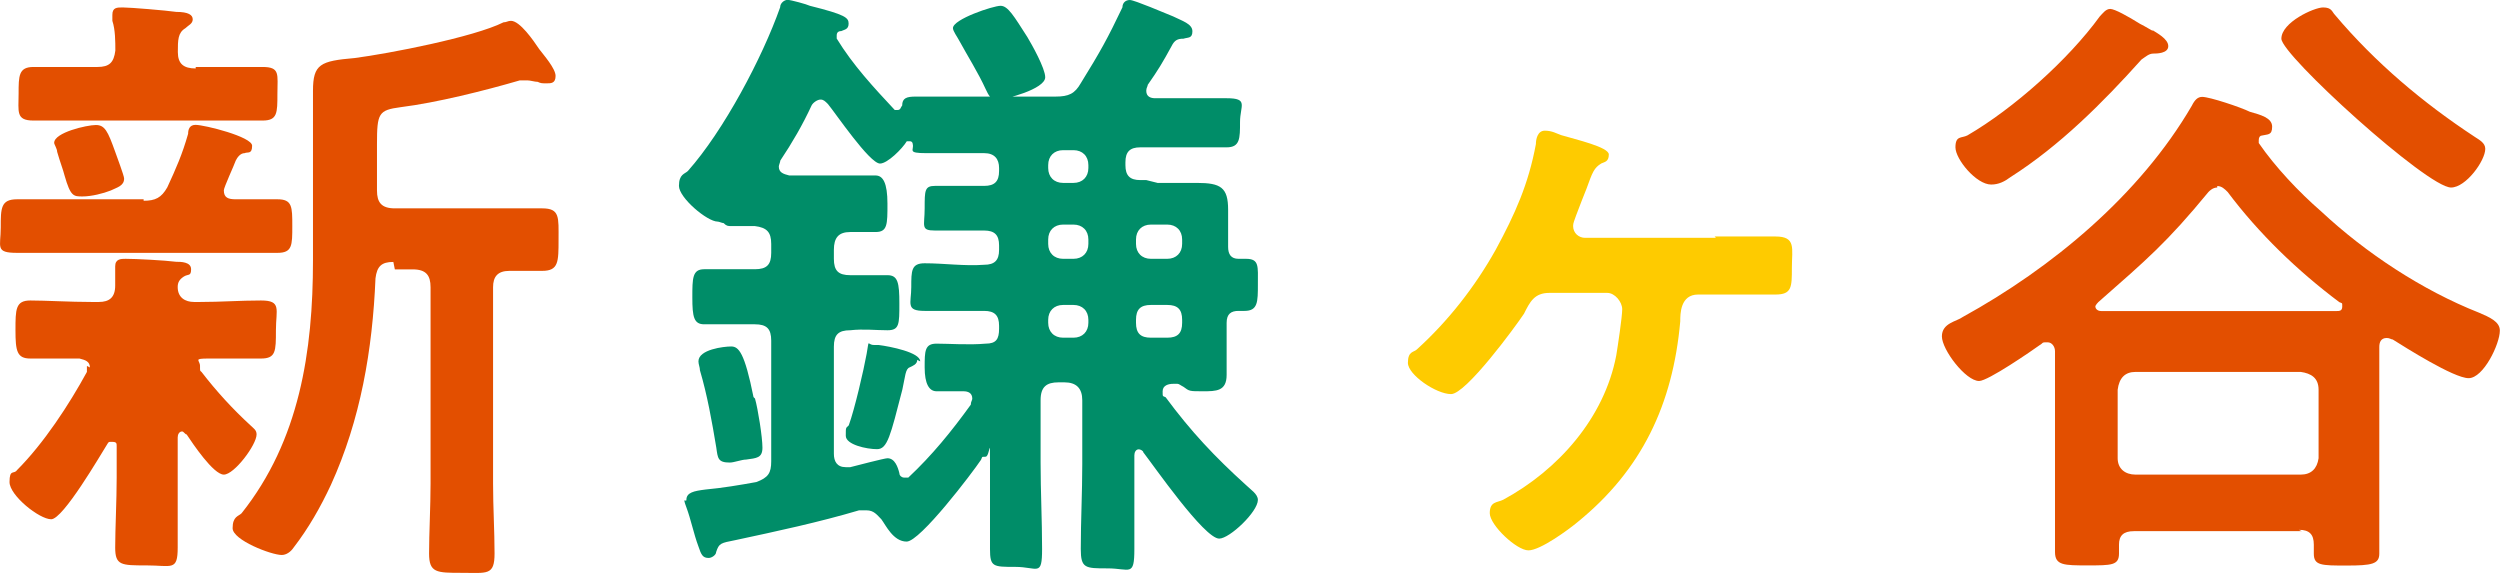
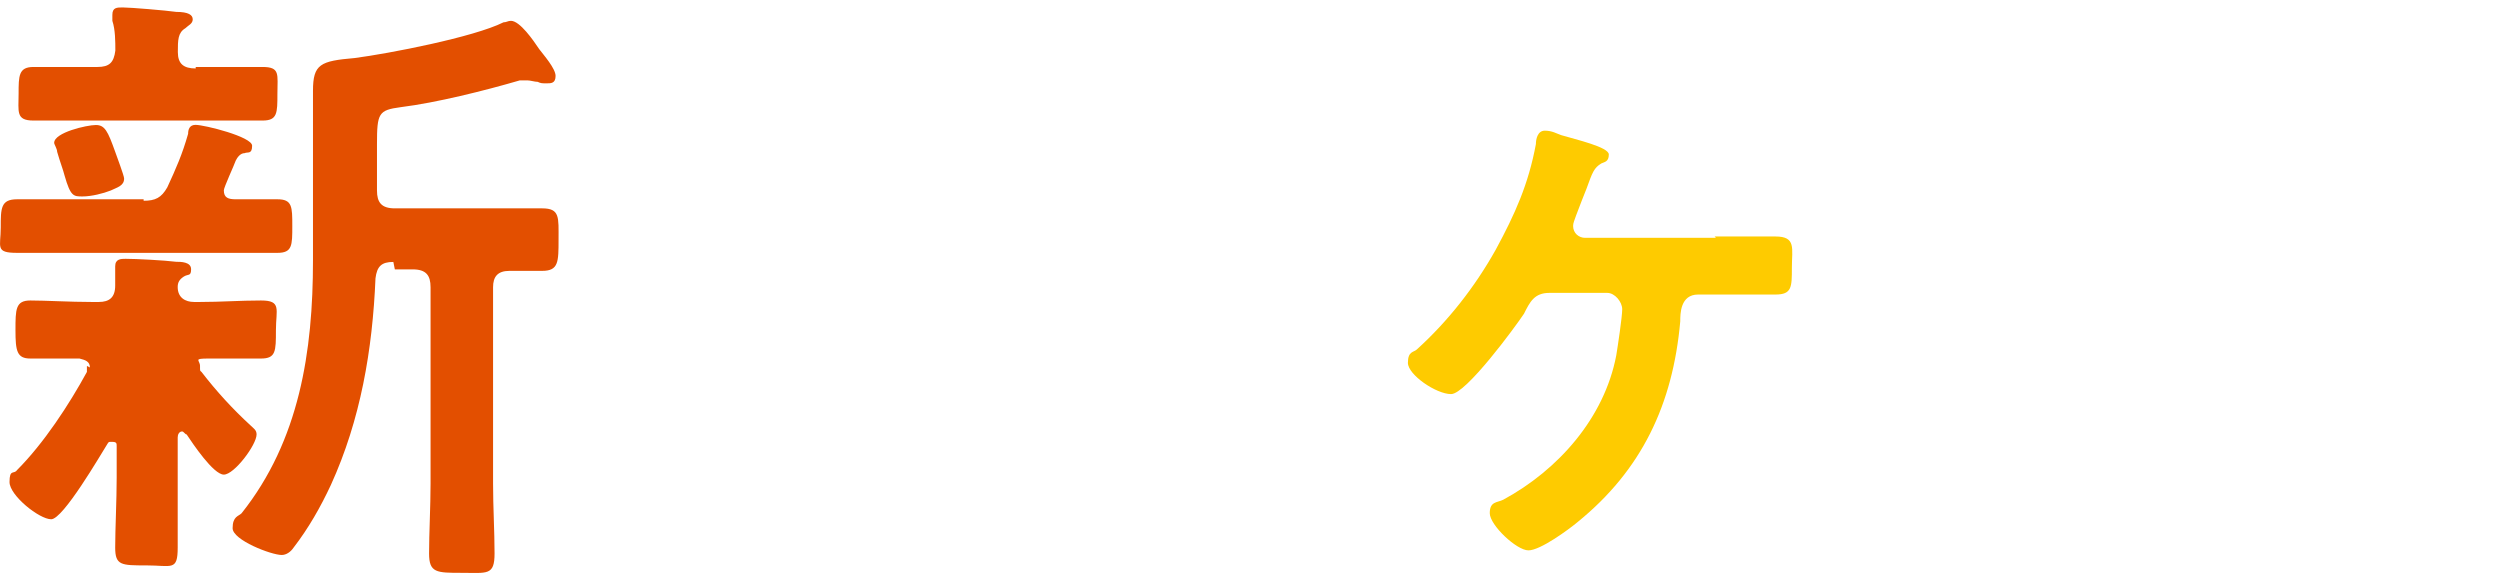
<svg xmlns="http://www.w3.org/2000/svg" id="_レイヤー_2" viewBox="0 0 167.98 38.49">
  <g id="_ロゴ">
    <g id="_新鎌ヶ谷">
      <path d="m9.64,13.49c.8,0,1.2-.2,1.6-.9.6-1.3,1-2.2,1.4-3.6,0-.3.1-.6.5-.6.6,0,3.8.8,3.8,1.4s-.3.4-.5.5c-.3,0-.5.3-.6.5-.1.3-.8,1.8-.8,2,0,.5.3.6.8.6h2.8c1,0,1,.5,1,1.8s0,1.8-1,1.8H1.15c-1.5,0-1.1-.4-1.1-1.7s0-1.9,1.1-1.9h8.5v.1Zm-3.6,11.2c0-.4-.3-.5-.7-.6h-3.3c-.9,0-1-.5-1-1.9s0-2,1-2,2.7.1,4.1.1h.5c.7,0,1.1-.3,1.1-1.1v-1.3c0-.5.4-.5.7-.5.7,0,2.6.1,3.4.2.3,0,1,0,1,.5s-.2.3-.5.5-.4.4-.4.7c0,.7.5,1,1.1,1h.4c1.4,0,2.7-.1,4.1-.1s1,.6,1,2,0,1.9-1,1.9h-3.5c-1.1,0-.6.1-.6.5s0,.3.1.4c1,1.3,2.1,2.5,3.3,3.6.2.2.4.3.4.6,0,.7-1.5,2.7-2.2,2.7s-2.1-2.1-2.5-2.7c-.1,0-.2-.2-.3-.2-.2,0-.3.2-.3.4v7.4c0,1.6-.4,1.2-2.1,1.2s-2.1,0-2.1-1.2.1-3.2.1-4.7v-2.1c0-.2,0-.3-.3-.3s-.2,0-.3.1c-.5.8-3,5.1-3.8,5.1s-2.8-1.6-2.8-2.5.3-.5.5-.8c1.8-1.8,3.5-4.4,4.7-6.6v-.4l.2.1ZM13.14,4.5h4.5c1.2,0,1,.5,1,1.8s0,1.8-1,1.8H2.25c-1.2,0-1-.6-1-1.8s0-1.8,1-1.8h4.3c.8,0,1.1-.3,1.2-1.1,0-.6,0-1.4-.2-2v-.4c0-.5.3-.5.7-.5.5,0,2.9.2,3.6.3.8,0,1.1.2,1.1.5s-.3.4-.5.6c-.5.3-.5.8-.5,1.6s.4,1.1,1.2,1.1v-.1Zm-5.7,8.3c-.5.2-1.3.4-1.9.4s-.8,0-1.2-1.4c-.1-.4-.3-.9-.5-1.6,0-.2-.2-.5-.2-.6,0-.7,2.2-1.2,2.8-1.2s.8.4,1.3,1.8c.1.3.6,1.6.6,1.8,0,.5-.5.6-.9.8Zm18.99,4.8c-.8,0-1.1.3-1.2,1.1-.2,4.8-1,9.5-3,13.89-.7,1.5-1.5,2.9-2.5,4.2-.2.3-.5.5-.8.5-.7,0-3.3-1-3.3-1.8s.4-.8.6-1c3.9-4.9,4.8-10.9,4.8-16.99V6.1c0-1.8.5-2,2.8-2.2,2.3-.3,8-1.4,10-2.4.2,0,.3-.1.5-.1.6,0,1.5,1.3,1.9,1.9.3.4,1.1,1.3,1.1,1.8s-.3.5-.6.5-.4,0-.6-.1c-.2,0-.5-.1-.7-.1h-.5c-2.4.7-5.6,1.5-8,1.8-1.5.2-1.6.4-1.6,2.5v3.1c0,.8.3,1.2,1.2,1.2h9.9c1.2,0,1.1.6,1.1,2.1s0,2.1-1.1,2.1h-2.2c-.8,0-1.1.4-1.1,1.1v13.19c0,1.6.1,3.2.1,4.7s-.5,1.3-2.2,1.3-2.2,0-2.2-1.3.1-3.2.1-4.7v-13.19c0-.8-.3-1.2-1.2-1.2h-1.2l-.1-.5Z" fill="#e34f00" />
-       <path d="m77.82,12.29h2.6c1.6,0,2.1.3,2.1,1.8v2.5c0,.5.2.8.7.8h.5c.9,0,.8.5.8,1.7s0,1.8-.9,1.8h-.4c-.5,0-.8.2-.8.8v3.5c0,1.1-.7,1.1-1.6,1.1s-.9,0-1.3-.3c-.2-.1-.3-.2-.4-.2h-.3c-.3,0-.7.1-.7.5s0,.3.2.4c1.7,2.3,3.3,4,5.4,5.9.3.3.8.6.8,1,0,.8-1.9,2.6-2.6,2.6-1,0-4.4-4.9-5.1-5.8,0-.1-.2-.2-.3-.2-.2,0-.3.2-.3.4v6.3c0,1.9-.3,1.3-1.8,1.3s-1.8,0-1.8-1.3c0-1.9.1-3.8.1-5.7v-4.3c0-.8-.4-1.2-1.2-1.2h-.4c-.8,0-1.2.3-1.2,1.2v4.2c0,1.9.1,3.9.1,5.8s-.3,1.2-1.8,1.2-1.7,0-1.7-1.2v-5.8c0-2,0-.4-.3-.4s-.2,0-.3.2c-.6.9-4.1,5.5-5,5.5s-1.4-1.1-1.7-1.5c-.3-.3-.5-.6-1-.6h-.5c-2.7.8-5.5,1.4-8.3,2-1,.2-1.1.2-1.3.8,0,.2-.3.4-.5.4-.4,0-.5-.2-.7-.8-.3-.8-.5-1.8-.8-2.6s0-.3,0-.5c0-.5.5-.6,1.3-.7,1.1-.1,2.3-.3,3.4-.5.8-.3,1-.6,1-1.4v-8.1c0-.8-.3-1.1-1.1-1.1h-3.4c-.7,0-.8-.5-.8-1.8s0-1.9.8-1.9h3.4c.8,0,1.1-.3,1.1-1.1v-.6c0-.8-.3-1.1-1.1-1.2h-1.6c-.2,0-.3,0-.5-.2-.1,0-.3-.1-.4-.1-.7,0-2.6-1.6-2.6-2.4s.4-.8.6-1c2.4-2.7,5-7.6,6.2-11,0-.3.3-.5.5-.5s1.3.3,1.5.4c2.4.6,2.6.8,2.6,1.2s-.3.4-.5.5c-.2,0-.3.1-.3.3v.2c1.1,1.8,2.5,3.3,3.9,4.8h.2c.2,0,.2-.2.3-.3,0-.5.3-.6.9-.6h9.4c.9,0,1.3-.2,1.7-.9,1.3-2.1,1.8-3,2.8-5.1C75.42.2,75.62,0,75.92,0s2.4.9,2.9,1.1c.6.3,1.3.5,1.3,1s-.3.4-.6.5c-.4,0-.6.1-.8.5-.6,1.1-.9,1.6-1.6,2.6,0,.1-.1.2-.1.4,0,.4.3.5.6.5h4.8c1.5,0,.9.5.9,1.6s0,1.7-.9,1.7h-5.8c-.7,0-1,.3-1,1v.2c0,.7.3,1,1,1h.4l.8.2Zm-27.09,14.49c.2.7.5,2.6.5,3.3s-.4.7-1.1.8c-.3,0-.8.2-1.1.2-.8,0-.8-.3-.9-1-.3-1.8-.6-3.5-1.1-5.2,0-.2-.1-.4-.1-.6,0-.8,1.7-1,2.2-1s.9.4,1.5,3.4l.1.1Zm8.4-15.79c-.7,0-3-3.4-3.5-4-.2-.2-.3-.3-.5-.3s-.5.2-.6.4c-.6,1.3-1.3,2.5-2.1,3.7,0,.1-.1.3-.1.4,0,.4.3.5.7.6h5.8c.5,0,.8.5.8,1.9s0,1.9-.8,1.9h-1.7c-.8,0-1.1.4-1.1,1.2v.6c0,.8.3,1.1,1.1,1.1h2.5c.7,0,.8.5.8,1.9s0,1.8-.8,1.8-1.6-.1-2.5,0c-.8,0-1.1.3-1.1,1.1v7.2c0,.5.2.9.8.9s.2,0,.3,0c.4-.1,2.3-.6,2.5-.6.5,0,.7.6.8,1,0,.2.2.3.3.3.07,0,.17,0,.3,0,1.6-1.5,2.9-3.1,4.2-4.9,0-.2.1-.3.1-.4,0-.4-.3-.5-.6-.5h-1.8c-.5,0-.8-.5-.8-1.6s0-1.6.8-1.6,2.2.1,3.3,0c.7,0,.9-.3.9-1v-.2c0-.7-.3-1-1-1h-4c-1.3,0-.9-.5-.9-1.6s0-1.6.9-1.6c1.3,0,2.7.2,4,.1.7,0,1-.3,1-1v-.3c0-.7-.3-1-1-1h-3.3c-1,0-.7-.3-.7-1.5s0-1.5.7-1.5h3.3c.7,0,1-.3,1-1v-.2c0-.6-.3-1-1-1h-3.9c-1.3,0-.8-.2-.9-.6,0,0,0-.2-.2-.2h-.2c-.3.5-1.3,1.5-1.8,1.5Zm2.5,13.19c0,.3-.3.4-.5.5-.3.1-.3.6-.5,1.5-.8,3.1-1,4-1.7,4s-2.1-.3-2.1-.9,0-.5.2-.7c.4-1.1,1-3.7,1.2-4.8s0-.6.5-.6.1,0,.3,0c.8.1,2.8.5,2.8,1.1l-.2-.1Zm5.4-17.49c-.5,0-.6-.3-.8-.7-.5-1.1-1.2-2.2-1.8-3.3-.1-.2-.4-.6-.4-.8,0-.6,2.7-1.5,3.2-1.5s.9.7,1.8,2.1c.3.5,1.2,2.1,1.2,2.7,0,.8-2.7,1.5-3.2,1.5Zm3.4,4.6c0,.6.4,1,1,1h.7c.6,0,1-.4,1-1v-.2c0-.6-.4-1-1-1h-.7c-.6,0-1,.4-1,1v.2Zm2.7,4.8c0-.6-.4-1-1-1h-.7c-.6,0-1,.4-1,1v.3c0,.6.4,1,1,1h.7c.6,0,1-.4,1-1,0,0,0-.3,0-.3Zm0,5.4c0-.6-.4-1-1-1h-.7c-.6,0-1,.4-1,1v.2c0,.6.4,1,1,1h.7c.6,0,1-.4,1-1v-.2Zm6.3-5.4c0-.6-.4-1-1-1h-1.1c-.6,0-1,.4-1,1v.3c0,.6.4,1,1,1h1.1c.6,0,1-.4,1-1,0,0,0-.3,0-.3Zm0,5.4c0-.7-.3-1-1-1h-1.1c-.7,0-1,.3-1,1v.2c0,.7.3,1,1,1h1.1c.7,0,1-.3,1-1v-.2Z" fill="#008d68" />
      <path d="m115.2,15.89h4.1c1.4,0,1.1.8,1.1,2.1s0,1.8-1.1,1.8h-5.2c-1.2,0-1.2,1.3-1.2,1.8-.5,5.6-2.6,10-6.9,13.49-.6.5-2.5,1.9-3.3,1.9s-2.6-1.7-2.6-2.5.5-.7.9-.9c3.7-2,6.8-5.5,7.6-9.7.1-.6.4-2.6.4-3.1s-.5-1.1-1-1.1h-3.9c-1,0-1.3.6-1.7,1.4-.6.9-3.9,5.4-4.9,5.4s-2.9-1.3-2.9-2.1.4-.7.6-.9c2.1-1.9,3.9-4.2,5.3-6.7,1.3-2.4,2.2-4.4,2.7-7.1,0-.3.1-.9.6-.9s.8.2,1.1.3c1,.3,3.2.8,3.2,1.3s-.3.5-.5.6c-.5.3-.6.6-1,1.7-.2.5-.4,1-.7,1.8-.1.3-.2.5-.2.7,0,.5.4.8.8.8h8.8l-.1-.1Z" fill="#fecb00" />
-       <path d="m154.68,35.69h-11.3c-.7,0-1,.3-1,.9v.6c0,.8-.5.8-2.1.8s-2.2,0-2.2-.9v-13.49c0-.3-.2-.6-.5-.6s-.3,0-.4.1c-.7.5-3.6,2.5-4.2,2.5-.9,0-2.5-2.1-2.5-3s1-1,1.4-1.3c6-3.3,11.9-8.2,15.39-14.19.2-.4.4-.6.7-.6.5,0,2.6.7,3.2,1,.7.2,1.5.4,1.5,1s-.3.5-.7.6c-.1,0-.2.1-.2.3v.2c1.1,1.6,2.7,3.3,4.2,4.6,3,2.8,6.8,5.3,10.6,6.8.7.3,1.4.6,1.4,1.2,0,.9-1.1,3.2-2.1,3.2s-4.3-2.1-5.1-2.6c-.1,0-.2-.1-.4-.1-.4,0-.5.3-.5.6v13.89c0,.7-.5.8-2.2.8s-2.2,0-2.2-.8,0-.4,0-.6c0-.7-.3-1-1-1l.2.1ZM144.59,2c.3.2,1.1.6,1.1,1.1s-.8.5-1,.5c-.3,0-.5.2-.8.4-2.6,2.9-5.5,5.8-8.8,7.9-.4.3-.8.5-1.3.5-1,0-2.4-1.7-2.4-2.5s.4-.6.8-.8c3.1-1.8,6.8-5.1,8.9-8,.2-.2.4-.5.7-.5s1.2.5,2,1c.4.2.7.4.9.5l-.1-.1Zm4.4,10.6c-.3,0-.5.2-.6.3-2.8,3.4-4.1,4.5-7.4,7.4,0,0-.2.2-.2.3s.1.3.4.3h15.79c.2,0,.4,0,.4-.3s0-.2-.2-.3c-2.8-2.1-5.4-4.6-7.5-7.4-.2-.2-.4-.4-.7-.4v.1Zm5.6,19.29c.7,0,1.1-.4,1.2-1.1v-4.6c0-.8-.5-1.1-1.2-1.2h-11.1c-.7,0-1.1.4-1.2,1.2v4.6c0,.7.5,1.1,1.2,1.1h11.1Zm10.1-19.29c-1.6,0-11.4-8.9-11.4-10s2.2-2.1,2.8-2.1.6.3.8.5c2.7,3.2,5.9,5.9,9.4,8.2.3.2.7.4.7.8,0,.8-1.3,2.6-2.3,2.6Z" fill="#e34f00" />
    </g>
  </g>
</svg>